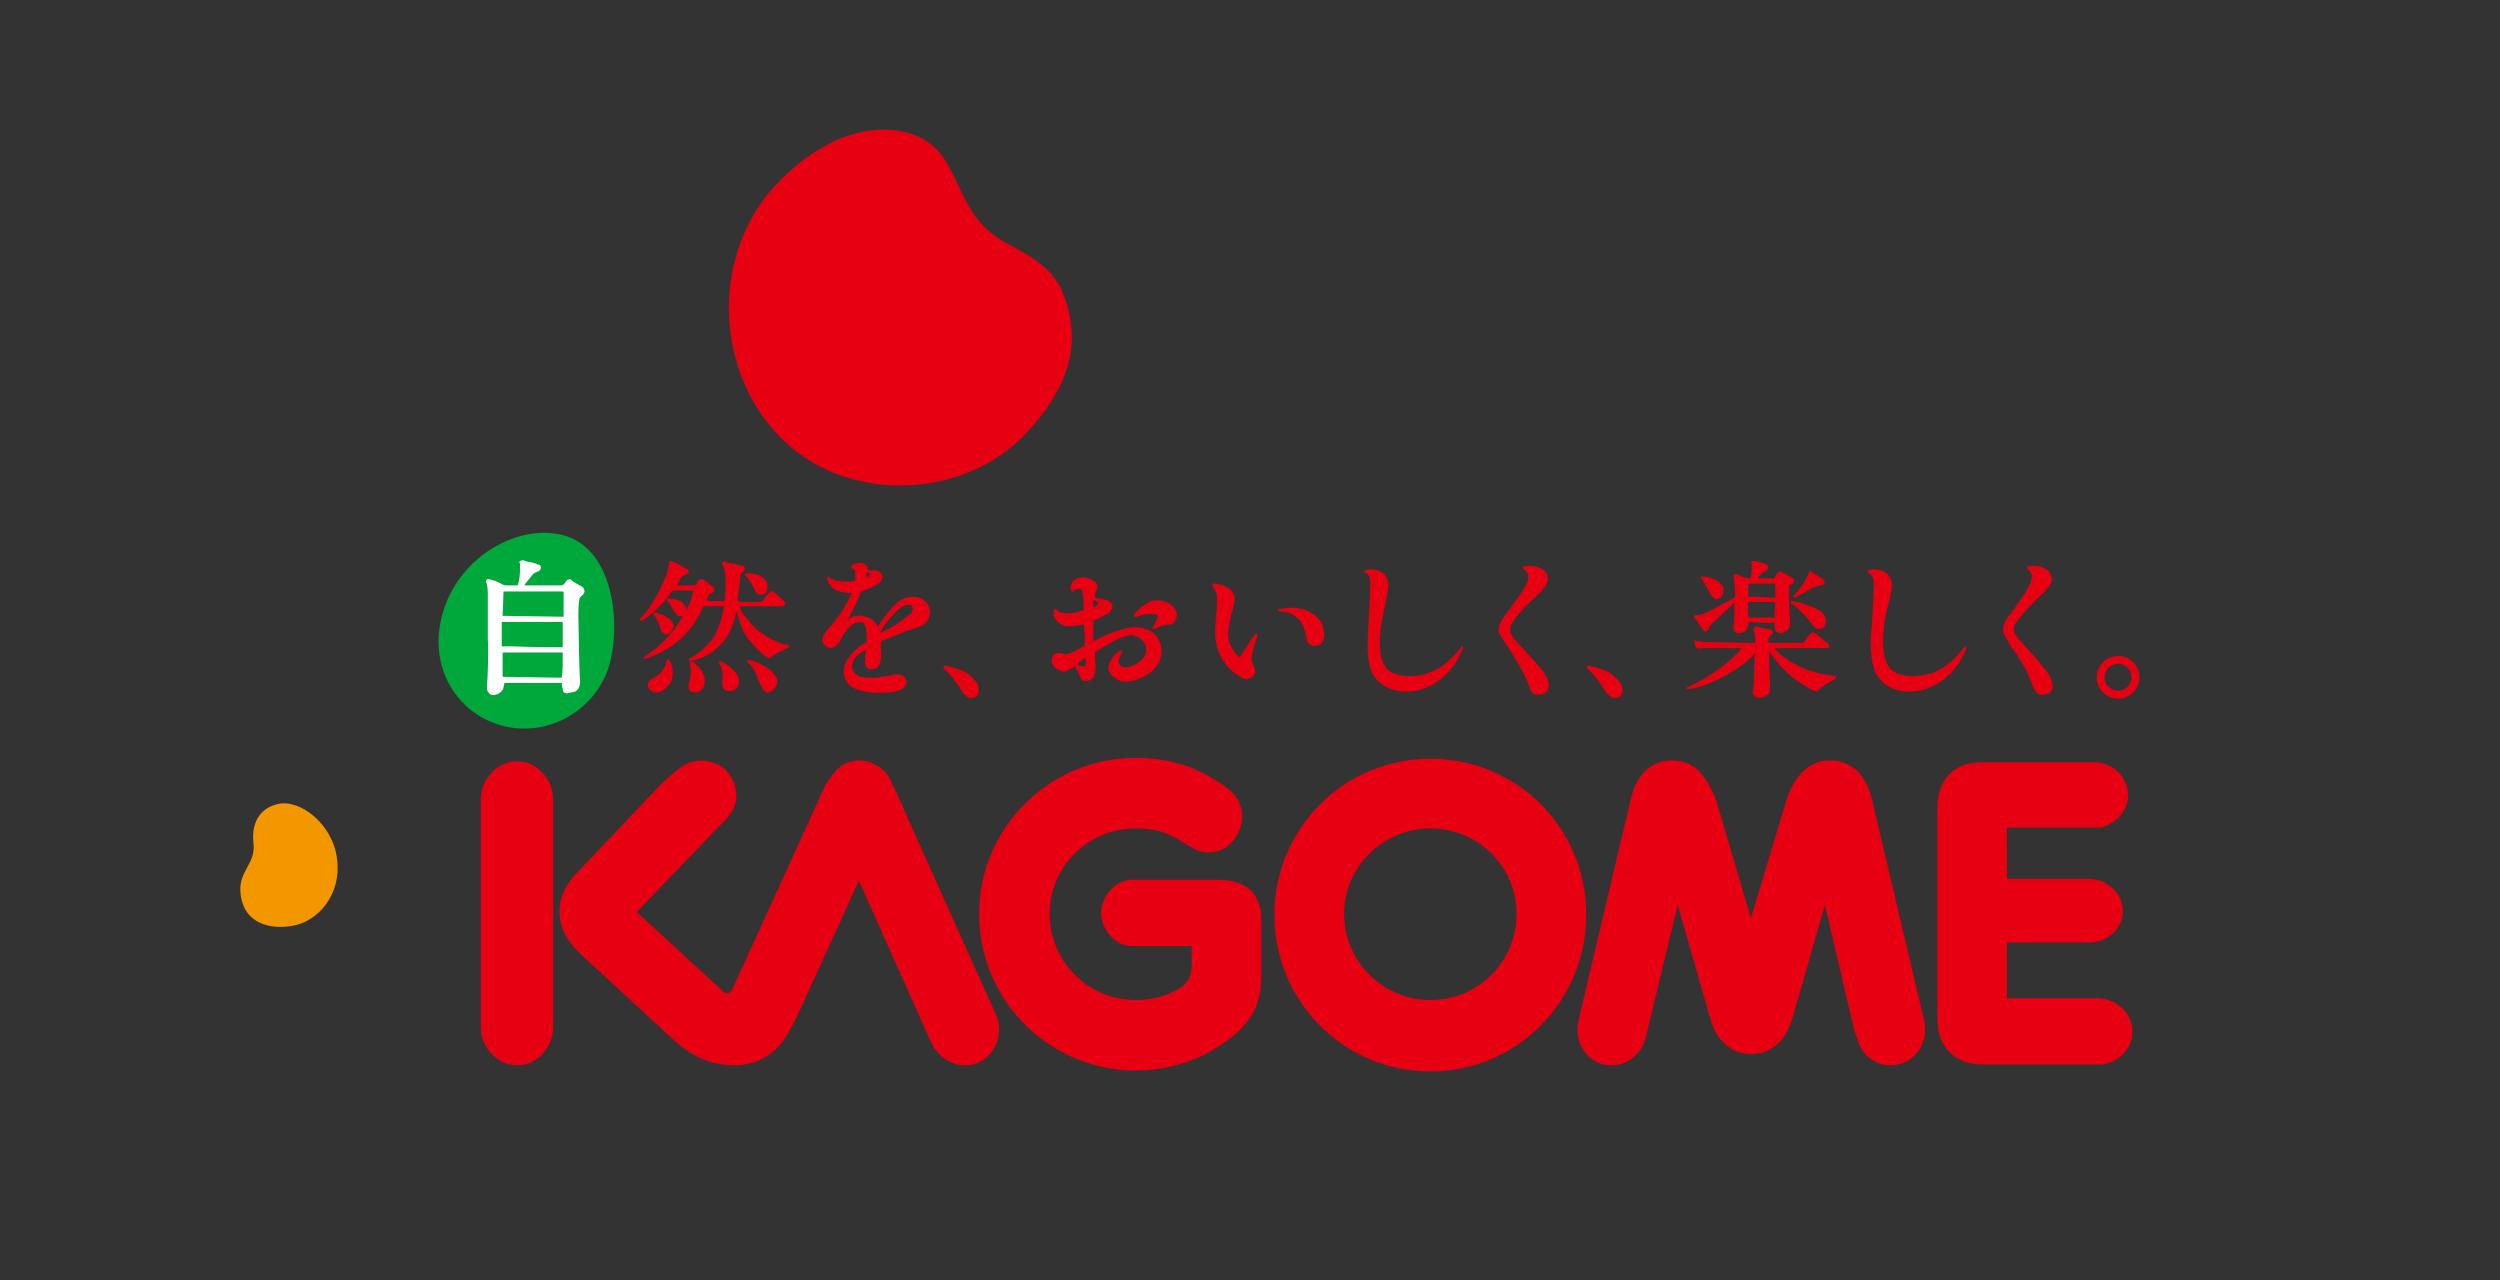
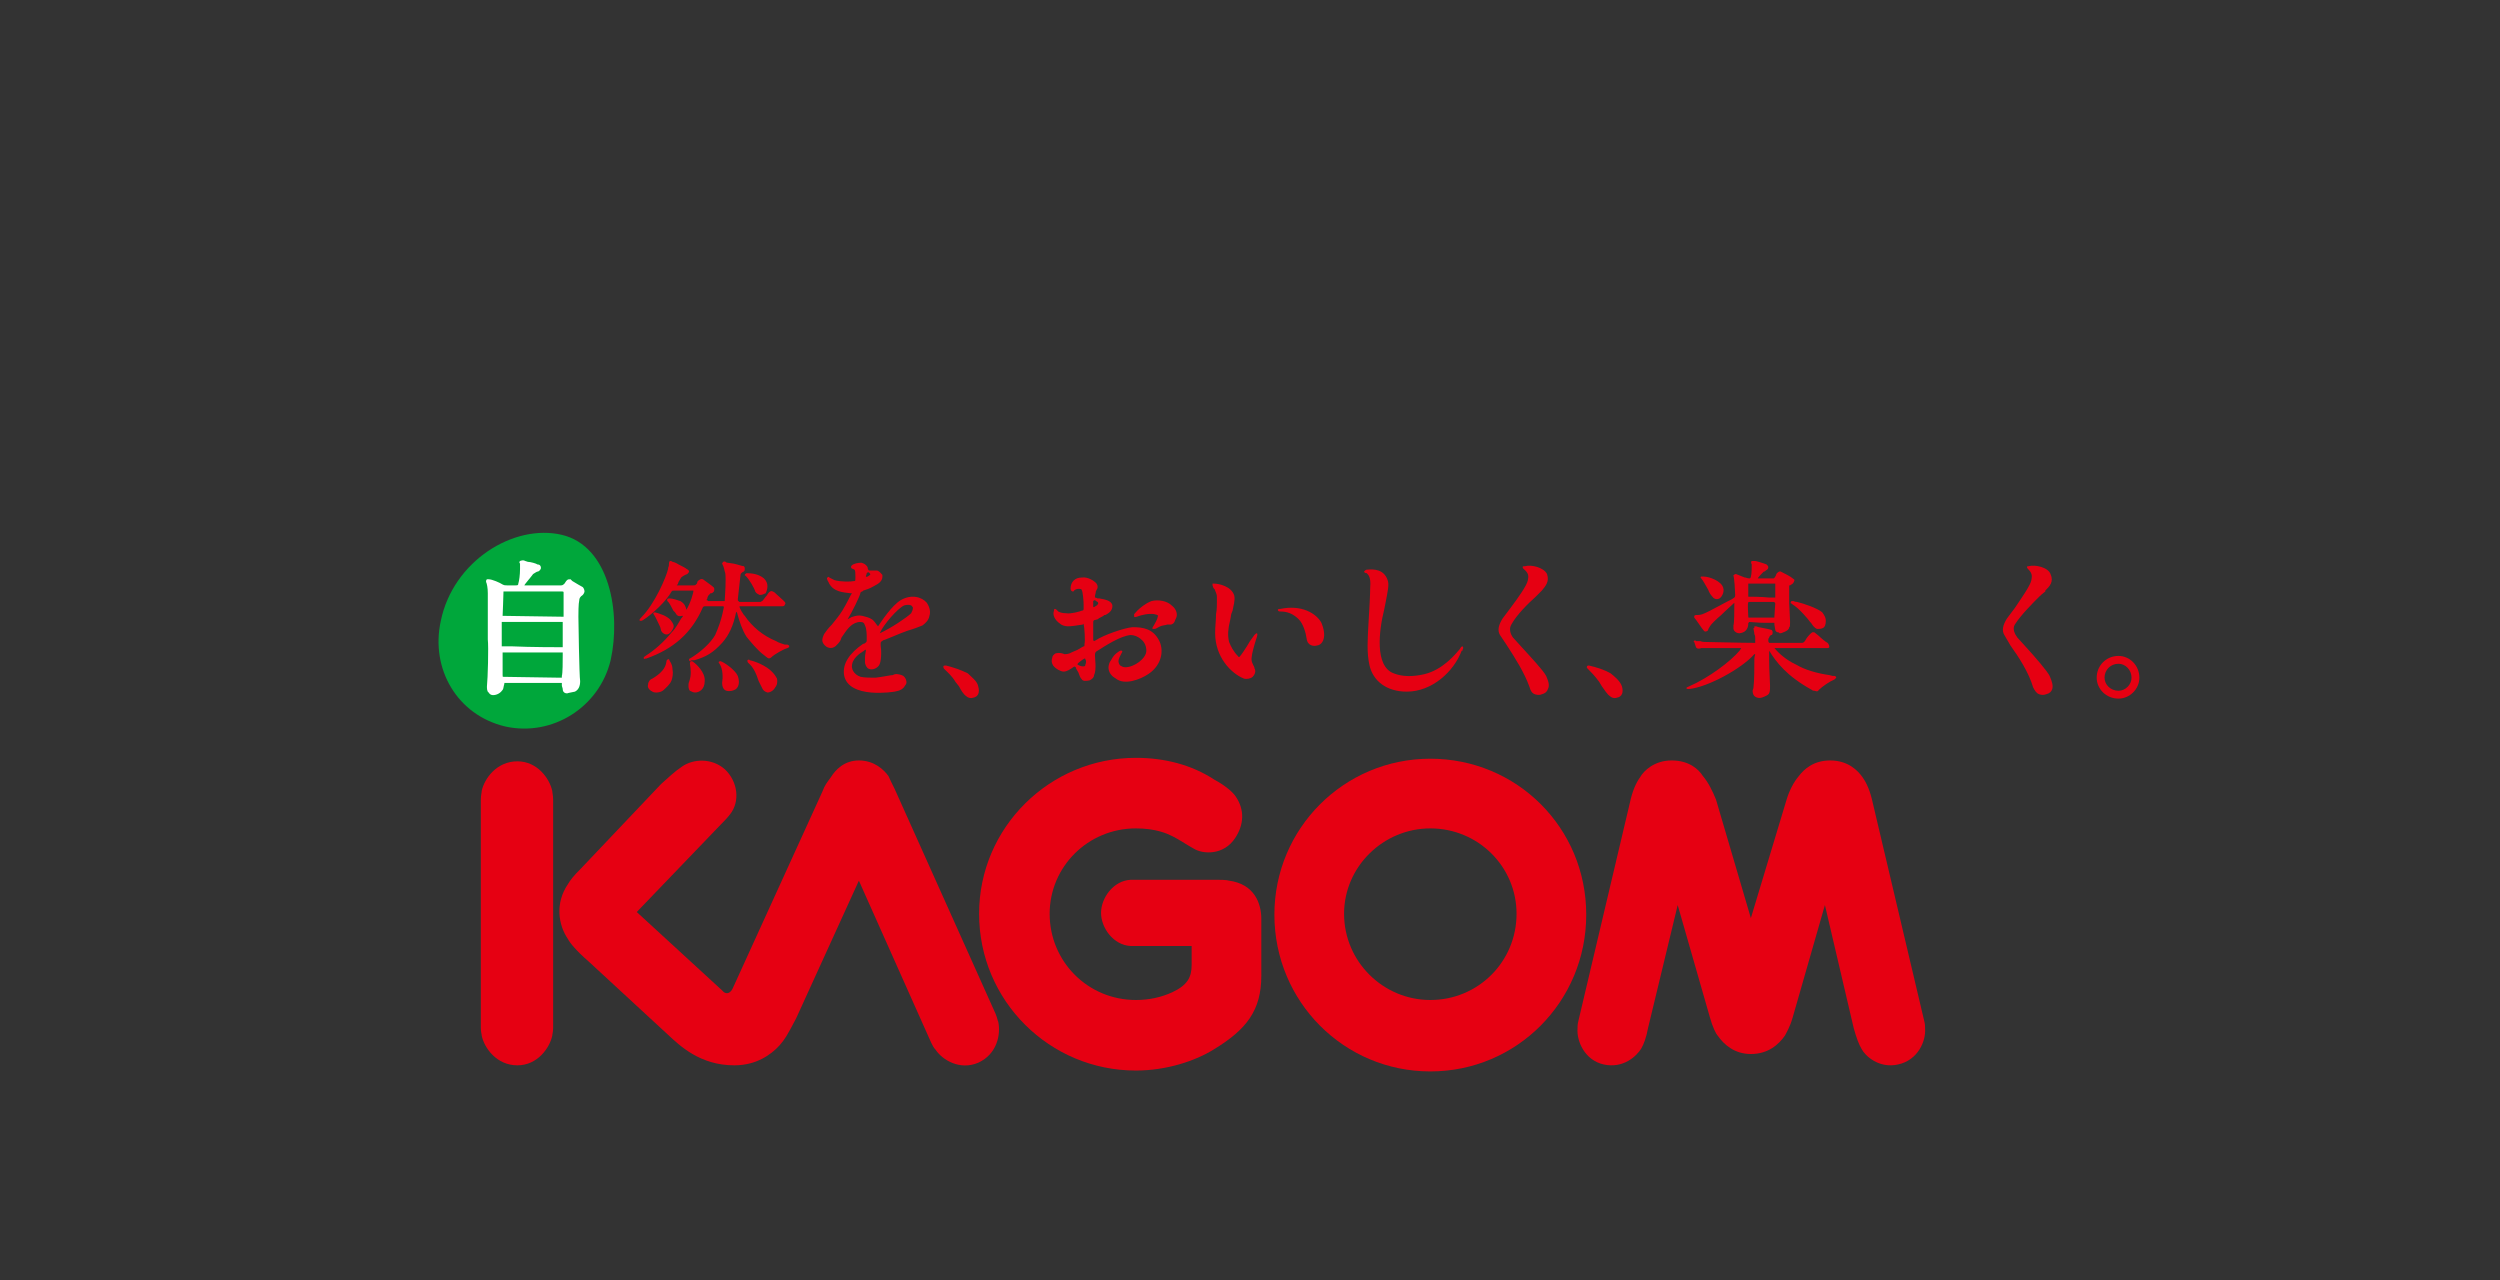
<svg xmlns="http://www.w3.org/2000/svg" version="1.1" id="レイヤー_1" x="0px" y="0px" width="287px" height="147px" viewBox="0 0 287 147" style="enable-background:new 0 0 287 147;" xml:space="preserve">
  <rect x="0" y="0" width="287" height="147" fill="#333333" stroke="none" />
  <style type="text/css">
	.st0{fill:#F39700;}
	.st1{fill:#00A73B;}
	.st2{fill:#E60012;}
	.st3{fill-rule:evenodd;clip-rule:evenodd;fill:#FFFFFF;}
	.st4{fill-rule:evenodd;clip-rule:evenodd;fill:#E60012;}
</style>
  <g>
-     <path class="st0" d="M33.5,106.3c3.1-0.5,5.7-3.7,5.2-7.6c-0.4-4-4.2-7-6.8-6.4s-3,2.9-2.8,4.5c0.3,2.3-1.7,3.2-1.5,5.6   C27.8,105.6,30.4,106.8,33.5,106.3z" />
    <path class="st1" d="M58,83.4c5.4,1.2,10.8-2.2,12.1-7.6c1.2-5.4-0.1-13.1-5.6-14.4c-5.5-1.3-12.5,3-13.9,9.9   C49.4,76.8,52.5,82.1,58,83.4z" />
-     <path class="st2" d="M90.3,50.9c7.8,7.1,21,6.2,27.8-1.5c5.5-6,5.7-11,4-15.6c-1.7-4.2-5.7-5-8.1-6.9c-4.7-3.6-3.8-9.4-9-11.4   c-4.5-1.7-10.7,0-16.2,6C81.4,29.8,82.1,43.4,90.3,50.9z" />
    <path class="st3" d="M59.7,64.4L59.7,64.4L59.7,64.4c-0.1,0.1-0.1,0.2,0,0.3c0,0,0,0,0,0.1v0.1c0,0.1,0,0.2,0,0.4   c0,0.7-0.1,1.4-0.2,1.7c0,0.2-0.1,0.2-0.3,0.2H59h-0.8c-0.2,0-0.3,0-0.5-0.1c-0.3-0.2-1.2-0.6-1.6-0.6c-0.1,0-0.2,0-0.2,0   c-0.1,0.1-0.1,0.2-0.1,0.2v0.1c0.1,0.2,0.2,0.7,0.2,1.3c0,0.3,0,1.8,0,3.1c0,1,0,1.9,0,2.2c0.1,0.9,0,4.5-0.1,5.4   c0,0.2,0,0.6,0.2,0.7c0.1,0.2,0.3,0.3,0.5,0.3c0.5,0,0.9-0.3,1.1-0.6c0.1-0.1,0.1-0.4,0.2-0.7v-0.1c0.2,0,6.5,0,6.6,0   c0,0.1,0,0.1,0,0.1s0,0.1,0,0.2s0.1,0.3,0.1,0.4c0,0.4,0.3,0.5,0.5,0.5c0.3-0.1,0.5-0.1,0.9-0.2c0.4-0.2,0.6-0.6,0.6-1.2   c-0.1-0.6-0.2-7-0.2-7.4c0-0.3,0-1.5,0.1-1.9c0-0.2,0.1-0.4,0.4-0.6c0.1-0.1,0.2-0.3,0.2-0.4c0-0.2-0.1-0.4-0.2-0.5   c-0.2-0.1-0.7-0.4-1.2-0.7l-0.2-0.2c-0.2,0-0.3,0-0.4,0.1L65,66.7L64.8,67c-0.2,0.2-0.3,0.2-0.4,0.2c-0.2,0-2.5,0-3.6,0h-0.6   c0-0.1,0.8-1,1-1.3c0.2-0.1,0.4-0.3,0.6-0.3c0.2-0.1,0.3-0.3,0.3-0.4c0-0.2-0.1-0.4-0.4-0.4c-0.1-0.1-0.8-0.3-1.1-0.3l-0.3-0.1   C60.1,64.3,60,64.3,59.7,64.4z M57.8,67.9h6.7c0.1,0,0.2,0,0.2,0.1c0,0.2,0,1.8,0,2.4c0,0.1,0,0.2,0,0.3v0.1h-0.1   c-0.4,0-6.8-0.1-6.8-0.1c-0.1,0-0.1,0-0.1,0S57.8,68.3,57.8,67.9z M63.2,71.4h1.3c0.1,0,0.1,0,0.1,0c0,0.1,0,0.8,0,1.4s0,1.3,0,1.4   s0,0.1,0,0.1c-0.3,0-3.8,0-5.8-0.1c0,0-1.1,0-1.2,0c0-0.1,0-0.5,0-0.9c0-0.8,0-1.8,0-1.9C58,71.4,61.3,71.4,63.2,71.4z M64.3,77.8   l-6.5-0.1c-0.1,0-0.1,0-0.1-0.2v-0.1c0-1.9,0-2.3,0-2.4v-0.1h4.6h2.1c0.1,0,0.1,0,0.2,0V75v0.1c0,0,0,0.1,0,0.2c0,0.6,0,2-0.1,2.3   v0.1c0,0,0,0,0,0.1C64.5,77.8,64.4,77.8,64.3,77.8z" />
    <path class="st4" d="M76.9,64.4c0,0-0.1,0.1-0.1,0.3c0,0.1,0,0.3-0.1,0.5v0.1c-0.2,0.9-1.5,4-3.1,5.6c-0.2,0.2-0.2,0.3-0.2,0.3   c0.1,0.1,0.2,0.1,0.4,0c1.1-0.7,2.7-2.2,3.3-3.3c0.1-0.1,0.1-0.1,0.3-0.1c0.2,0,1.9,0,2.1,0h0.1c0,0.1,0,0.1,0,0.1   c0,0.1-0.3,1.3-0.8,2.1c-0.1-0.4-0.2-0.7-0.7-1c-0.3-0.1-0.9-0.3-1.2-0.3c-0.1,0-0.3,0-0.3,0.1c0,0,0,0.1,0,0.2   c0.2,0.1,0.5,0.7,0.7,1.1l0.2,0.2c0.2,0.4,0.4,0.5,0.8,0.4h0.1c0,0.1-0.2,0.3-0.2,0.3c-0.3,0.5-0.6,1.1-1.1,1.6   c-0.9,1.1-1.9,2-3,2.7c-0.1,0.1-0.2,0.1-0.2,0.2v0.1c0,0,0.1,0.1,0.2,0h0.1c3.1-1.1,5.2-2.9,6.5-5.9c0.1-0.1,0.1-0.1,0.2-0.1h0.4   H83c0,0,0.1,0,0.1,0.1c-0.3,1.6-0.7,2.5-1,3.2c-0.5,0.9-1.7,2-2.9,2.7c-0.1,0-0.1,0.1-0.1,0.2l0.1,0.1l0.2-0.1h0.3   c1.4-0.4,2.2-0.9,3.2-2c0.8-0.9,1.3-2,1.6-3.5c0.1,0,0.1-0.1,0.1-0.1s0,0,0,0.1c0.3,1.1,0.6,2,1.1,2.8c0.4,0.5,1.3,1.6,2,2.1   c0.4,0.3,0.5,0.5,0.8,0.3c0.4-0.4,1.5-1,1.9-1.1c0.2-0.1,0.2-0.1,0.2-0.2s0-0.1-0.2-0.2h-0.3c-0.3-0.1-0.7-0.2-1-0.4   c-1.5-0.6-2.8-1.7-3.6-2.9l-0.1-0.1c-0.2-0.3-0.4-0.6-0.5-0.9v-0.1H85c0.1,0,2.7,0,4,0h0.8c0.2,0,0.3-0.1,0.3-0.2   c0.1-0.1,0.1-0.2-0.1-0.4c-0.3-0.3-0.9-0.8-1.1-1c-0.2-0.1-0.4-0.3-0.7,0.1L88,68.4c-0.2,0.2-0.3,0.4-0.4,0.5L87.5,69   c-0.1,0-0.1,0.1-0.2,0.1h-2h-0.4c-0.1,0-0.1-0.1-0.1-0.1c-0.1,0-0.1-0.1-0.1-0.2c0-0.2,0.3-2.5,0.3-2.7c0-0.3,0.2-0.4,0.4-0.5   c0.1-0.1,0.1-0.2,0.1-0.3s0-0.2-0.1-0.3c-0.2,0-0.7-0.2-1.2-0.3l-0.7-0.1c-0.1,0-0.2-0.1-0.2-0.1c-0.1-0.1-0.2,0-0.3,0   c0,0.1-0.1,0.1-0.1,0.2c0.1,0.2,0.2,0.4,0.3,0.9c0.1,0.2,0.1,0.6,0.1,1c0,1-0.1,2.2-0.1,2.3s0,0.1,0,0.1c-0.1,0-1,0-1,0h-0.8h-0.1   c-0.1-0.1-0.1-0.1-0.2-0.1c0-0.1,0.1-0.1,0.1-0.2s0.1-0.4,0.3-0.5c0-0.1,0.1-0.1,0.2-0.1c0.2-0.1,0.3-0.2,0.3-0.4   c0-0.2,0-0.2-0.1-0.3c-0.2-0.2-1.1-0.8-1.2-0.9c-0.3-0.1-0.4,0.1-0.6,0.2L80,67l-0.1,0.1c-0.1,0.1-0.1,0.1-0.3,0.1   c-0.1,0-1.2,0-1.7,0h-0.2c0,0,0-0.1,0.1-0.1l0.1-0.3l0.3-0.5c0.1-0.1,0.4-0.3,0.7-0.4c0.1-0.1,0.2-0.2,0.2-0.3s-0.1-0.2-0.3-0.3   c-0.1-0.1-0.5-0.3-0.9-0.5c-0.3-0.2-0.6-0.3-0.7-0.3C77.1,64.4,77,64.4,76.9,64.4z" />
    <path class="st4" d="M85.7,65.8c-0.1,0.1-0.2,0.1-0.2,0.2c0,0,0,0.1,0.1,0.1c0.4,0.4,1,1.4,1.1,1.8c0.1,0.2,0.3,0.3,0.5,0.4   c0.3,0,0.5-0.1,0.7-0.2c0.1-0.2,0.2-0.5,0.2-0.8c0-0.3-0.1-0.6-0.4-0.9C87.1,65.9,86.3,65.8,85.7,65.8z" />
    <path class="st4" d="M76.7,75.7c-0.1,0-0.2,0.1-0.2,0.3c-0.1,0.7-0.6,1.3-1.6,1.9c-0.3,0.1-0.5,0.4-0.5,0.7   c-0.1,0.3,0.1,0.6,0.5,0.8c0.3,0.2,1,0.1,1.3-0.2c0.3-0.3,0.7-0.6,0.9-1.1c0.1-0.3,0.2-0.8,0.1-1.3c0-0.3-0.1-0.6-0.3-0.9   C76.8,75.7,76.8,75.6,76.7,75.7z" />
    <path class="st4" d="M79.3,75.9c0,0-0.1,0.1-0.1,0.3c0.1,0.6,0.2,1.3-0.1,2.1c-0.1,0.2-0.1,0.8,0.1,1c0.2,0.1,0.4,0.2,0.6,0.2   c0.4,0,1.1-0.3,1.1-1.3c0.1-1-1-2-1.3-2.2C79.5,75.9,79.4,75.9,79.3,75.9z" />
    <path class="st2" d="M108.3,76.5L108.3,76.5c0,0.1,0,0.2,0.1,0.3c0.3,0.3,0.9,0.8,1.3,1.5l0.4,0.5c0.2,0.4,0.5,0.9,0.8,1.1   c0.2,0.2,0.5,0.3,0.8,0.2c0.6-0.1,0.8-0.6,0.6-1.3c-0.1-0.6-0.8-1.1-1.2-1.5c-0.8-0.4-1.7-0.7-2.5-0.9   C108.5,76.4,108.3,76.4,108.3,76.5z" />
    <path class="st2" d="M182.2,76.5c-0.1,0.1,0,0.2,0.1,0.3c0.3,0.3,0.8,0.8,1.3,1.5l0.3,0.5c0.3,0.4,0.6,0.9,0.9,1.1   c0.2,0.2,0.5,0.3,0.8,0.2c0.6-0.1,0.8-0.6,0.6-1.3c-0.2-0.6-0.8-1.1-1.3-1.5c-0.7-0.4-1.6-0.7-2.5-0.9   C182.4,76.4,182.2,76.4,182.2,76.5z" />
    <path class="st2" d="M132.2,69c-0.8,0.3-1.6,1-2,1.5c0,0.1,0,0.1,0,0.2v0.1c0.1,0.1,0.2,0,0.3,0c0.5-0.2,1.4-0.4,2-0.3   c0.5,0.1,0.5,0.2,0.4,0.3c0,0.3-0.4,0.9-0.5,1.1c-0.1,0.1-0.1,0.2-0.1,0.3c0,0,0.1,0,0.2,0c0.2,0,0.3-0.1,0.5-0.2l0.2-0.1   c0.2-0.1,0.5-0.1,0.8-0.2h0.1h0.3c0.1,0,0.4-0.1,0.5-0.5c0.1-0.2,0.2-0.4,0.2-0.6c0-0.4-0.2-0.8-0.6-1.1C134,69,133,68.8,132.2,69z   " />
    <path class="st2" d="M139.2,67C139.2,67.1,139.2,67.1,139.2,67v0.2l0.1,0.3c0.1,0.1,0.2,0.2,0.2,0.3c0.1,0.2,0.2,0.5,0.2,0.7   c0,0.2,0,0.4,0,0.6c0,0.4,0,0.9-0.1,1.4c0,0.7-0.1,1.4-0.1,2.1v0.1c0,2.7,1.8,4.6,3.3,5.2c0.3,0.1,0.8,0,1-0.2   c0.3-0.3,0.4-0.7,0.2-1v-0.1c-0.2-0.4-0.4-0.7-0.3-1.2c0-0.3,0.3-1.4,0.5-2l0.1-0.3c0-0.1,0.1-0.3,0-0.4c-0.1,0-0.2,0.1-0.3,0.2   c0,0-0.2,0.3-0.5,0.7c-0.4,0.7-1,1.6-1.2,1.8c0,0-0.1,0.1-0.2-0.1c-0.5-0.5-0.8-1.1-1-1.6c-0.2-0.8-0.1-1.6,0.1-2.4l0.1-0.5   c0-0.2,0.1-0.5,0.2-0.7c0.1-0.6,0.3-1.1,0.2-1.7c-0.3-1.1-1.8-1.4-2.3-1.4C139.3,67,139.2,67,139.2,67z" />
    <path class="st2" d="M147,69.9L147,69.9c-0.1,0-0.3,0-0.3,0.1c0,0.2,0.2,0.2,0.3,0.2c0.7,0,1.4,0.2,2.1,0.9   c0.5,0.5,0.8,1.5,0.9,2.2c0.1,0.9,0.9,0.9,1.2,0.8c0.2,0,0.5-0.2,0.6-0.4c0.2-0.3,0.4-1-0.1-2.2C151.1,70.4,149.4,69.4,147,69.9z" />
-     <path class="st2" d="M214.7,65.4L214.7,65.4c-0.1,0-0.3,0.1-0.3,0.2c0,0.1,0.1,0.2,0.2,0.2c0.2,0.2,0.6,0.5,0.5,1.6   c0,0.7-0.1,2.7-0.2,4.2c-0.2,1.8-0.2,3.3,0.1,4.7c0.4,1.9,2,3.1,4.2,3.1c3,0,5.5-2.3,6.4-4.7l0.1-0.1c0.1-0.2,0-0.3,0-0.4   c-0.1,0-0.2,0.1-0.4,0.3c-0.5,0.7-1.9,2.4-4,2.9c-1.4,0.3-2.5,0.3-3.5-0.1c-2.2-0.8-1.7-4.9-1.2-7.3l0.3-1c0.2-1.1,0.4-1.9,0.2-2.4   C216.7,65.4,215.5,65.3,214.7,65.4z" />
    <path class="st2" d="M232.9,65L232.9,65c-0.1,0-0.2,0-0.2,0.1s0.1,0.2,0.1,0.2c0.5,0.5,0.5,0.8,0.4,1.3c-0.1,0.6-1.1,2-1.9,3.2   l-0.9,1.2c-0.5,0.8-0.6,1.4-0.3,1.9l0.7,1.2c1,1.4,2.1,3.1,2.6,4.8c0.2,0.4,0.4,0.7,0.7,0.8c0.3,0.1,0.5,0.1,0.8,0   c0.4-0.1,0.6-0.3,0.7-0.6c0.1-0.4,0-0.8-0.3-1.5c-0.3-0.6-1.7-2.2-2.7-3.3l-1-1.1c-0.3-0.4-0.6-1-0.3-1.5c0.7-1.1,2-2.4,2.8-3.2   c0.3-0.3,0.6-0.5,0.7-0.6v-0.1c0.5-0.5,1-1,0.6-1.9C235.1,65.1,233.6,64.8,232.9,65z" />
    <path class="st2" d="M156.9,65.4L156.9,65.4c-0.1,0-0.2,0.1-0.3,0.2c0,0.1,0.1,0.2,0.3,0.2c0.2,0.2,0.5,0.5,0.4,1.6   c0,0.7-0.1,2.7-0.2,4.2c-0.1,1.8-0.2,3.3,0.1,4.7c0.4,1.9,2,3.1,4.3,3.1c2.9,0,5.4-2.3,6.3-4.7h0.1v-0.1c0.1-0.2,0.1-0.3,0-0.4   c-0.1,0-0.2,0.1-0.3,0.3c-0.6,0.7-2,2.4-4.1,2.9c-1.3,0.3-2.5,0.3-3.5-0.1c-2.2-0.8-1.7-4.9-1.1-7.3l0.2-1c0.2-1.1,0.4-1.9,0.2-2.4   C158.9,65.4,157.8,65.3,156.9,65.4z" />
    <path class="st2" d="M175.1,65L175.1,65c-0.2,0-0.3,0-0.3,0.1s0.1,0.2,0.1,0.2c0.6,0.5,0.6,0.8,0.5,1.3c-0.1,0.6-1.1,2-2,3.2   l-0.9,1.2c-0.5,0.8-0.6,1.4-0.3,1.9l0.8,1.2c0.9,1.4,2,3.1,2.6,4.8c0.1,0.4,0.3,0.7,0.6,0.8c0.3,0.1,0.6,0.1,0.8,0   c0.4-0.1,0.6-0.3,0.7-0.6c0.2-0.4,0.1-0.8-0.2-1.5c-0.3-0.6-1.8-2.2-2.8-3.3l-1-1.1c-0.3-0.4-0.5-1-0.2-1.5   c0.6-1.1,1.9-2.4,2.8-3.2c0.3-0.3,0.5-0.5,0.6-0.6l0.1-0.1c0.4-0.5,0.9-1,0.6-1.9C177.2,65.1,175.7,64.8,175.1,65z" />
    <path class="st2" d="M195.3,66.2c-0.1,0-0.1,0.1,0,0.2c0.2,0.2,0.5,0.8,0.8,1.3c0.1,0.3,0.3,0.6,0.4,0.7c0.2,0.3,0.5,0.5,0.9,0.3   c0.3-0.2,0.7-0.9,0.3-1.5C197.2,66.5,195.9,66.1,195.3,66.2C195.4,66.1,195.3,66.1,195.3,66.2z" />
    <path class="st2" d="M201.1,64.4c-0.1,0.1-0.1,0.2,0,0.4c0,0.3,0,1.1-0.1,1.4c0,0.1-0.1,0.2-0.1,0.2c-0.1,0-0.3,0-0.5-0.1h-0.1   c-0.3-0.1-0.7-0.3-1-0.4c-0.1,0-0.2,0-0.2,0.1c-0.1,0-0.1,0-0.1,0.1c0.1,0.2,0.2,1.9,0.2,2.2c0,0.3-0.1,0.3-0.4,0.5l-0.4,0.2   c-0.8,0.4-2.2,1.2-2.7,1.4c-0.4,0.2-0.7,0.2-0.8,0.2h-0.1c-0.1,0-0.2,0-0.3,0.1c0,0.1,0,0.2,0,0.2c0.2,0.2,0.9,1.3,1.1,1.5   c0.1,0.1,0.1,0.1,0.2,0.1s0.3-0.1,0.3-0.2c0-0.1,0.1-0.2,0.2-0.4c0.1-0.2,0.7-0.8,1.3-1.3c0.6-0.6,1.3-1.2,1.5-1.4   c0-0.1,0-0.1,0-0.1s0,0.2,0,0.3c0,0.7,0,2.1-0.1,2.4v0.1c0,0,0,0.1,0,0.2v0.1c0,0.1,0.2,0.5,0.7,0.5c0.9-0.1,1-0.8,1-1.1v-0.1   c0.1,0,0.1-0.1,0.1-0.1c0.2,0,1.1,0.1,1.8,0.1h1.1c0,0,0,0,0,0.1v0.1l0.1,0.6c0,0.1,0.1,0.3,0.4,0.3l0.1,0.1c0.1,0,0.2,0,0.4-0.1   c0.3-0.1,0.7-0.3,0.7-0.6c0.1,0,0.1-0.3,0.1-0.6l-0.1-2.2c0-0.9,0-1.7,0-1.7c0-0.3,0-0.3,0-0.3h0.1l0.3-0.2   c0.1-0.1,0.2-0.3,0.2-0.4c0-0.1-0.1-0.1-0.2-0.2c-0.2-0.2-1-0.6-1.4-0.8c-0.1,0-0.2,0-0.4,0.2c0,0-0.1,0.1-0.1,0.2l-0.1,0.2   c-0.1,0.1-0.1,0.2-0.2,0.2c-0.2,0-1.7,0-1.8,0c0,0,0,0-0.1,0c0,0,0,0,0.1,0c0-0.1,0.4-0.5,0.6-0.7c0.1-0.1,0.1-0.1,0.2-0.1l0.1-0.1   c0.2-0.1,0.3-0.2,0.3-0.4c0-0.1-0.1-0.2-0.2-0.3c-0.2-0.1-1.2-0.4-1.3-0.4C201.3,64.4,201.2,64.4,201.1,64.4z M200.7,67h1   c0.7,0,1.9,0,2,0h0.1v0.1c0,0.1,0,0.6,0,0.9c0,0.2,0,0.4,0,0.4v0.1c0,0,0,0,0,0.1h-0.1h-0.6c-0.8-0.1-2.3-0.1-2.4-0.1   c0,0,0,0,0-0.1v-0.6V67z M200.7,70.7c0-0.2-0.1-1.4,0-1.5c0-0.1,0-0.1,0.1-0.1s2.7,0,2.8,0s0.2,0.1,0.2,0.2s-0.1,1.3-0.1,1.5v0.1   c0,0,0,0-0.1,0s-2.7,0-2.8,0C200.7,70.9,200.7,70.9,200.7,70.7z" />
    <path class="st2" d="M201.4,71.9C201.4,72,201.4,72,201.4,71.9v0.2h-0.1c0,0.2,0.1,0.5,0.1,0.7c0.1,0.2,0.1,0.3,0.1,0.5   c0,0.1,0,0.2,0,0.3v0.2c-0.1,0-0.1,0-0.1,0c-1.5,0-5.1-0.1-5.5-0.1c-0.2,0-0.5,0-0.7-0.1c-0.2,0-0.3,0-0.5,0l-0.1-0.1   c0,0-0.1,0-0.1,0.1c-0.1,0-0.1,0.1,0,0.1l0.2,0.6c0.1,0.2,0.4,0.2,0.6,0.1c0.2,0,4.3,0,4.6,0c-0.1,0.1-0.1,0.2-0.2,0.3   c-1,1.2-3.5,3.1-5.8,4.1c-0.2,0.1-0.3,0.1-0.3,0.2s0.2,0.1,0.3,0.1c2.1-0.2,6-2.3,7.5-4h0.1c0,0.1-0.1,0.2-0.1,0.6   c0,0.9,0,2.5-0.1,3.2c0,0.2-0.1,0.3-0.1,0.4c0,0.3,0.1,0.5,0.2,0.6c0.1,0.1,0.3,0.2,0.4,0.2c0.3,0.1,0.7-0.1,0.9-0.2   c0.5-0.2,0.5-0.5,0.5-1.2c0-0.4-0.1-1.8-0.1-2.9c0-0.6,0-1.1,0-1.2c0,0.1,0,0.1,0,0.1c0.8,1.3,2,2.9,4.9,4.5   c0.1,0.1,0.2,0.1,0.3,0.1c0.3,0.1,0.4,0.1,0.5-0.1c0.4-0.4,1.3-1,1.8-1.2c0.1-0.1,0.2-0.2,0.2-0.2c0-0.1-0.1-0.2-0.2-0.2h-0.2   l-0.4-0.1c-1.4-0.2-2.8-0.6-3.8-1.2c-1.1-0.5-2-1.3-2.4-1.8l-0.1-0.1c0.1,0,0.1,0,0.1,0c0.1,0,3.1,0,4.7,0h1.3c0.1,0,0.1,0,0.2-0.1   c0-0.1,0-0.3-0.2-0.5c-0.2-0.1-0.7-0.5-1-0.8l-0.5-0.4c-0.1,0-0.2-0.1-0.4,0.1l-0.2,0.2c-0.2,0.2-0.4,0.5-0.5,0.7   c-0.2,0.2-0.2,0.2-0.4,0.2s-1.8,0-3,0h-0.2c-0.1,0-0.4,0-0.5,0c-0.1-0.1-0.1-0.2-0.1-0.3s0-0.2,0.1-0.3c0-0.1,0.1-0.2,0.2-0.3h0.1   c0.1-0.1,0.1-0.2,0.1-0.3c0-0.2-0.1-0.3-0.2-0.3c-0.3-0.1-0.9-0.2-1.4-0.3l-0.3-0.1C201.5,71.9,201.5,71.9,201.4,71.9z" />
-     <path class="st2" d="M207.7,65.6C207.6,65.6,207.6,65.7,207.7,65.6c-0.2,0.8-1.2,2.2-1.7,2.7c-0.1,0.1-0.1,0.1-0.1,0.2   c0,0.1,0.1,0.1,0.2,0.1c0.4-0.2,1.7-0.9,1.9-1.1c0.2-0.1,0.6-0.2,1-0.3l0.3-0.1c0.1-0.1,0.2-0.2,0.2-0.2c0-0.1-0.1-0.2-0.2-0.4   c-0.1-0.1-0.6-0.4-1-0.6l-0.4-0.3C207.8,65.6,207.8,65.5,207.7,65.6z" />
    <path class="st2" d="M205.6,69.1c-0.1,0.1,0,0.2,0.1,0.2l0.1,0.1c0.7,0.4,1.8,1.7,2,2l0.1,0.1c0.2,0.3,0.4,0.6,0.7,0.7   c0.3,0,0.6,0,0.8-0.2c0.2-0.2,0.2-0.6,0.2-0.8c0-0.2-0.1-0.5-0.4-0.9c-0.6-0.5-2.1-1-2.9-1.2c-0.1,0-0.2,0-0.4-0.1h-0.1   C205.7,69,205.6,69,205.6,69.1z" />
    <path class="st4" d="M75,70.4c0,0,0,0.1,0.1,0.2c0.2,0.3,0.5,1,0.7,1.4l0.1,0.4c0.2,0.4,0.6,0.5,0.8,0.4c0.3-0.1,0.5-0.5,0.6-0.7   c0.1-0.3,0-0.5-0.3-0.9c-0.4-0.5-1.4-0.8-1.8-0.9C75.1,70.3,75,70.3,75,70.4z" />
    <path class="st4" d="M82.5,76c0,0,0,0.1,0.1,0.2c0.4,0.6,0.4,1.6,0.3,2.2c0,0.3,0.1,0.8,0.5,0.9s0.8,0,1.1-0.2   c0.2-0.2,0.5-0.6,0.2-1.5c-0.3-0.7-1.6-1.6-2-1.7C82.7,75.9,82.6,75.9,82.5,76z" />
    <path class="st4" d="M240.7,77.8c0,1.3,1.1,2.4,2.5,2.4c1.3,0,2.4-1.1,2.4-2.4c0-1.4-1.1-2.5-2.4-2.5   C241.8,75.3,240.7,76.4,240.7,77.8z M241.6,77.8c0-0.9,0.7-1.6,1.6-1.6c0.8,0,1.5,0.7,1.5,1.6c0,0.8-0.7,1.5-1.5,1.5   C242.3,79.3,241.6,78.6,241.6,77.8z" />
    <path class="st4" d="M85.8,75.8L85.8,75.8c0,0.1,0,0.2,0.1,0.3c0.6,0.5,0.9,1.2,1.2,2.1l0.3,0.6c0.2,0.5,0.4,0.6,0.7,0.7   c0.3,0,0.7-0.2,0.9-0.6c0.1-0.1,0.3-0.4,0.2-1c-0.1-0.2-0.3-0.5-0.5-0.7c-0.7-0.8-2.1-1.3-2.6-1.4C86,75.7,85.9,75.7,85.8,75.8z" />
    <path class="st4" d="M106.4,69.2c-0.6-0.7-1.8-1-3-0.3c-1,0.6-2.2,2.4-2.6,3c-0.2-0.2-0.4-0.6-0.7-0.8c-0.3-0.2-0.7-0.3-1.1-0.4   s-0.8,0-1.1,0.1c-0.1,0-0.4,0.2-0.6,0.3c0.5-0.8,1.4-2.6,1.5-3.1c0,0,0.1-0.1,0.2-0.1l0.1-0.1c0.3-0.1,0.7-0.2,1.2-0.5   c0.6-0.3,1-0.6,1-1.1c0-0.1,0-0.1,0-0.2c-0.1-0.1-0.3-0.4-0.6-0.5c-0.3,0-0.6,0-0.8,0c-0.2,0-0.2,0-0.3-0.3v-0.1   c-0.2-0.3-0.4-0.4-0.7-0.5c-0.4,0-0.9,0.1-1.1,0.3c-0.1,0.1-0.1,0.1-0.1,0.2s0.1,0.2,0.2,0.2l0.2,0.1c0.1,0.1,0.1,0.5,0.1,0.7   c0,0.1,0,0.1,0,0.2v0.1c0,0.2,0,0.3-0.1,0.3c-0.5,0.1-1.6,0.1-2.3-0.1c-0.2-0.1-0.4-0.2-0.6-0.3c0-0.1-0.1-0.1-0.2,0   c-0.1,0-0.1,0.2,0.1,0.5c0.5,1.2,1.8,1.2,2.5,1.3c0,0,0.1,0,0.2,0c-0.1,0.1-0.6,1.2-1.1,2c-0.3,0.5-0.8,1.1-1.2,1.6   c-0.4,0.4-0.7,0.8-0.9,1.1c-0.1,0.2-0.2,0.5-0.2,0.7c0,0.2,0.1,0.4,0.3,0.6c0.4,0.4,1,0.4,1.4-0.1c0.2-0.2,0.4-0.4,0.5-0.8   c0.3-0.4,0.5-0.8,0.9-1.2c0.5-0.5,1-0.6,1.2-0.6c0.4,0,0.5,0.1,0.6,0.4c0.2,0.4,0.2,1.1,0.2,1.4v0.2c0,0.3,0,0.3-0.3,0.5h-0.1   c-1.6,1.1-2.4,2.3-2.2,3.6c0.5,2.8,5.8,1.9,5.8,1.9c0.6-0.1,1-0.3,1.2-0.7c0.2-0.2,0.2-0.4,0.1-0.7c-0.1-0.2-0.2-0.4-0.5-0.5   s-0.7-0.2-1,0c-0.3,0-1.1,0.2-2,0.3c-0.6,0-1.2,0-1.7-0.1c-0.3-0.1-0.9-0.4-1-1.1v-0.1c0-0.9,0.9-1.5,1.4-1.8l0.1-0.1h0.1v0.1   c0,0.1-0.1,0.5-0.1,0.8v0.1v0.1c0,0.1,0,0.2,0,0.3c0,0.2,0.1,0.5,0.3,0.7c0.4,0.3,1,0.1,1.3-0.3s0.3-1.7,0.2-2.3v-0.2   c0-0.2,0-0.2,0.3-0.4c0.1,0,1-0.4,2-0.8l0.8-0.3c0.7-0.2,1.2-0.4,1.7-0.6c0.4-0.3,0.7-0.6,0.8-1.1   C106.9,70.1,106.6,69.5,106.4,69.2z M99.4,66.2c0-0.1,0.1-0.3,0.1-0.4c0.1-0.1,0.1-0.1,0.2-0.1c0,0,0.1,0,0.1,0.1   c0.1,0,0.1,0.1,0.1,0.2C99.8,66,99.6,66.3,99.4,66.2L99.4,66.2C99.3,66.3,99.4,66.2,99.4,66.2z M104.6,70.4   c-0.5,0.5-2.3,1.7-3.6,2.3c0.4-1,2.1-2.9,2.8-3.2c0.3-0.1,0.8-0.1,0.9,0.1c0.1,0.1,0.1,0.1,0.1,0.2C104.8,70,104.7,70.2,104.6,70.4   z" />
    <path class="st2" d="M133.1,73.6c-0.7-1.4-1.8-1.6-3.1-1.6c-1,0.1-3.3,0.9-4.2,1.5c-0.2,0.1-0.2,0.1-0.2,0.1l-0.1-0.1   c0-0.2,0-1.6,0-1.9v-0.1c0-0.2,0-0.2,0.1-0.3l0.4-0.1c0.2-0.2,0.6-0.3,0.8-0.5h0.1c0.4-0.2,0.8-0.5,0.8-1v-0.1   c-0.1-0.6-1-0.7-1.5-0.8H126c-0.2-0.1-0.2-0.1-0.3-0.1c0-0.1,0-0.1,0-0.1c0-0.1,0-0.1,0-0.1c0-0.1,0.1-0.3,0.1-0.5l0.2-0.4   c0,0,0-0.1,0-0.2c0-0.1-0.1-0.3-0.2-0.4c-0.2-0.2-0.9-0.7-1.6-0.6c-0.8,0-1.3,0.5-1.3,1.3c0,0.2,0.2,0.3,0.2,0.3   c0.1,0,0.2,0,0.2-0.1c0.1-0.1,0.3-0.2,0.5-0.2s0.4,0,0.4,0.2c0.1,0.1,0.2,1.2,0.2,1.6v0.2v0.2c0,0.2,0,0.3-0.2,0.3   c-0.2,0.1-1.3,0.4-1.8,0.3c-0.4,0-0.9-0.1-1-0.3c-0.1-0.1-0.2-0.2-0.3-0.2c-0.1,0-0.1,0.1-0.1,0.2c-0.2,0.5,0.1,1.1,0.7,1.5   c0.2,0.2,0.6,0.3,0.9,0.3c0.5,0,1-0.1,1.7-0.2c0.1-0.1,0.1-0.1,0.1-0.1c0,0.1,0,0.1,0,0.1c0.1,0.2,0.2,2,0.1,2.2V74   c0,0.2,0,0.2-0.1,0.2c0,0-0.4,0.2-0.7,0.4l-0.7,0.3c-0.3,0.2-0.7,0.2-0.8,0.2c-0.2-0.1-0.6-0.2-1-0.1c-0.2,0.1-0.4,0.3-0.4,0.5   c-0.1,0.3-0.1,0.6,0.1,0.9c0.3,0.4,0.9,0.7,1.2,0.7c0.4,0,0.8-0.3,1.1-0.5c0.1-0.1,0.2-0.1,0.3,0c0,0.1,0.1,0.3,0.3,0.6   c0.1,0.3,0.2,0.6,0.4,0.8c0.1,0.2,0.5,0.2,0.9,0.1c0.2-0.1,0.5-0.3,0.5-0.6c0.3-0.6,0.1-1.9,0.1-2.3c0-0.3,0.1-0.4,0.3-0.5   c0.8-0.5,2.6-1.7,3.8-1.8c0.4,0,0.9,0.2,1.2,0.5c0.4,0.3,0.6,0.8,0.6,1.3c0,0.9-1.4,1.9-2.4,1.9c-0.3,0-0.4-0.1-0.6-0.2   c-0.1-0.1-0.2-0.3-0.2-0.5c0-0.3,0.3-0.8,0.4-1c0.1-0.1,0-0.2,0-0.2s-0.1,0-0.2,0c-0.2,0.1-0.7,0.4-1,1c-0.6,0.8-0.4,1.7,0.5,2.2   c1,0.8,2.8,0.1,3.7-0.5C133.2,76.5,133.7,74.9,133.1,73.6z M125.5,69c0,0,0.1-0.1,0.2-0.1c0.1,0.1,0.3,0.2,0.3,0.2   c0.1,0.1,0.1,0.2,0,0.3c0,0.1-0.3,0.2-0.4,0.3c-0.1,0-0.1,0-0.1-0.1C125.5,69.5,125.5,69.2,125.5,69z M124.6,76.3   c0,0.2-0.1,0.2-0.3,0.2c-0.2,0-0.4-0.1-0.6-0.2c0-0.1,0-0.1,0.1-0.2s0.5-0.4,0.7-0.5c0.1,0,0.1,0,0.1,0.1   C124.7,75.8,124.7,76.1,124.6,76.3z" />
    <path class="st2" d="M221,118.1c0-0.3,0-0.5-0.1-0.9l-5.9-25c-0.3-1.4-0.7-2.3-1.2-3s-1.6-1.9-3.7-1.9c-1.9,0-3,1-3.6,1.8   c-0.6,0.7-1.1,1.7-1.4,2.7l-4.1,13.6l-4-13.6c-0.4-1-0.9-2-1.5-2.7c-0.5-0.8-1.6-1.8-3.6-1.8s-3.2,1.2-3.6,1.9   c-0.5,0.7-0.9,1.6-1.2,3l-5.9,25c-0.1,0.4-0.1,0.6-0.1,0.9c-0.1,1.4,0.8,3.6,3,4.1c2.3,0.5,3.8-1,4.3-1.8c0.3-0.5,0.6-1.3,0.8-2.4   l3.4-14.1l3.7,12.9c0.3,1.1,0.7,1.9,0.9,2.1c0.7,1,1.9,2.1,3.8,2.1c2,0,3.2-1.1,3.9-2.1c0.1-0.2,0.6-1,0.9-2.1l3.7-12.9l3.3,14.1   c0.3,1.1,0.6,1.9,0.9,2.4c0.4,0.8,2,2.3,4.2,1.8C220.2,121.7,221.1,119.5,221,118.1z" />
-     <path class="st2" d="M241.7,114.7c-0.2,0-0.4-0.1-0.8-0.1h-10.5v-6.4h9.4c0.5,0,0.7-0.1,0.9-0.1c1.2-0.2,3-1.4,3-3.5   s-1.8-3.4-3-3.6c-0.2,0-0.4-0.1-0.9-0.1h-9.4V95h9.9c0.4,0,0.6,0,0.9,0c1.3-0.3,3.1-1.6,3.1-3.7c0-2.2-1.8-3.5-3.1-3.7   c-0.3-0.1-0.5-0.1-0.9-0.1h-12c-0.9,0-1.4,0-1.9,0.1c-2.2,0.3-3.6,1.9-3.9,4c-0.1,0.6-0.1,1-0.1,2v22.5c0,0.9,0,1.4,0.1,2   c0.3,2.1,1.7,3.6,3.9,4c0.5,0.1,1,0.1,1.9,0.1h12.6c0.4,0,0.6,0,0.8-0.1c1.3-0.2,3.1-1.5,3.1-3.7C244.8,116.2,243,115,241.7,114.7z   " />
    <path class="st2" d="M63.4,90.8c-0.3-1.4-1.7-3.4-4-3.4c-2.4,0-3.8,2-4.1,3.4c0,0.2-0.1,0.5-0.1,1V118c0,0.5,0.1,0.7,0.1,0.9   c0.3,1.4,1.7,3.4,4.1,3.4c2.3,0,3.7-2,4-3.4c0-0.2,0.1-0.4,0.1-0.9V91.8C63.5,91.3,63.4,91,63.4,90.8z" />
    <path class="st2" d="M102.9,91l11.4,25.4c0.2,0.5,0.2,0.7,0.3,0.9c0.3,1.4-0.1,3.7-2.3,4.7c-2.1,0.9-4.1-0.3-4.9-1.5   c-0.2-0.2-0.3-0.4-0.5-0.8l-8.3-18.6l-7.2,15.8c-1.1,2.1-1.3,2.4-1.9,3.1c-1,1.1-2.7,2.3-5.2,2.3c-3.9,0-6.2-2.2-7.6-3.5l-9.1-8.4   c-1.5-1.3-2.2-2.2-2.4-2.6c-1.1-1.6-1.5-4.1,0-6.3c0.3-0.5,0.6-0.9,1.5-1.8l9.2-9.7c0.8-0.7,1.5-1.4,2.4-2c1.3-0.9,3.4-1,4.9,0.3   c1.5,1.4,1.8,3.7,0.6,5.2c-0.3,0.4-0.8,0.9-1,1.1l-9.7,10.1l9.8,9c0.4,0.5,0.9,0.4,1.2-0.2l10.3-22.6c0.3-0.8,0.5-1,1-1.7   c0.5-0.8,1.5-1.9,3.2-1.9c1.8,0,2.9,1.1,3.4,1.8C102.4,90,102.6,90.3,102.9,91z" />
    <path class="st2" d="M139.7,101h-9.1c-0.4,0-0.6,0-0.8,0c-2,0.1-3.4,2.1-3.4,3.8c0,1.7,1.4,3.7,3.4,3.8c0.2,0,0.4,0,0.8,0h6.2v2.2   c0,1.4-0.5,2.3-2.2,3.1c-1.3,0.6-2.7,0.9-4.2,0.9c-5.5,0-9.9-4.4-9.9-9.9c0-5.4,4.4-9.8,9.9-9.8c2.3,0,3.6,0.6,4.2,0.9   c0.8,0.4,1.5,0.9,2.4,1.4c1.1,0.7,3.5,0.8,4.8-1.2c1-1.5,1.1-3.2,0.1-4.7c-0.3-0.5-1.2-1.3-2.5-2c-2.6-1.7-5.7-2.5-9-2.5   c-9.9,0-18,8-18,17.9c0,10,8.1,18,18,18c3.5,0,6.8-1.1,8.9-2.4c3.8-2.3,5.5-4.5,5.5-8.5v-6.5c0-1.8-0.8-4-3.7-4.4   C140.8,101,140,101,139.7,101z" />
    <path class="st2" d="M164.2,114.8c-5.4,0-9.9-4.4-9.9-9.9c0-5.4,4.5-9.8,9.9-9.8c5.5,0,9.9,4.4,9.9,9.8   C174.1,110.4,169.7,114.8,164.2,114.8z M164.2,87.1c-9.9,0-17.9,8-17.9,17.9c0,10,8,18,17.9,18s17.9-8,17.9-18   C182.1,95,174.1,87.1,164.2,87.1z" />
  </g>
</svg>